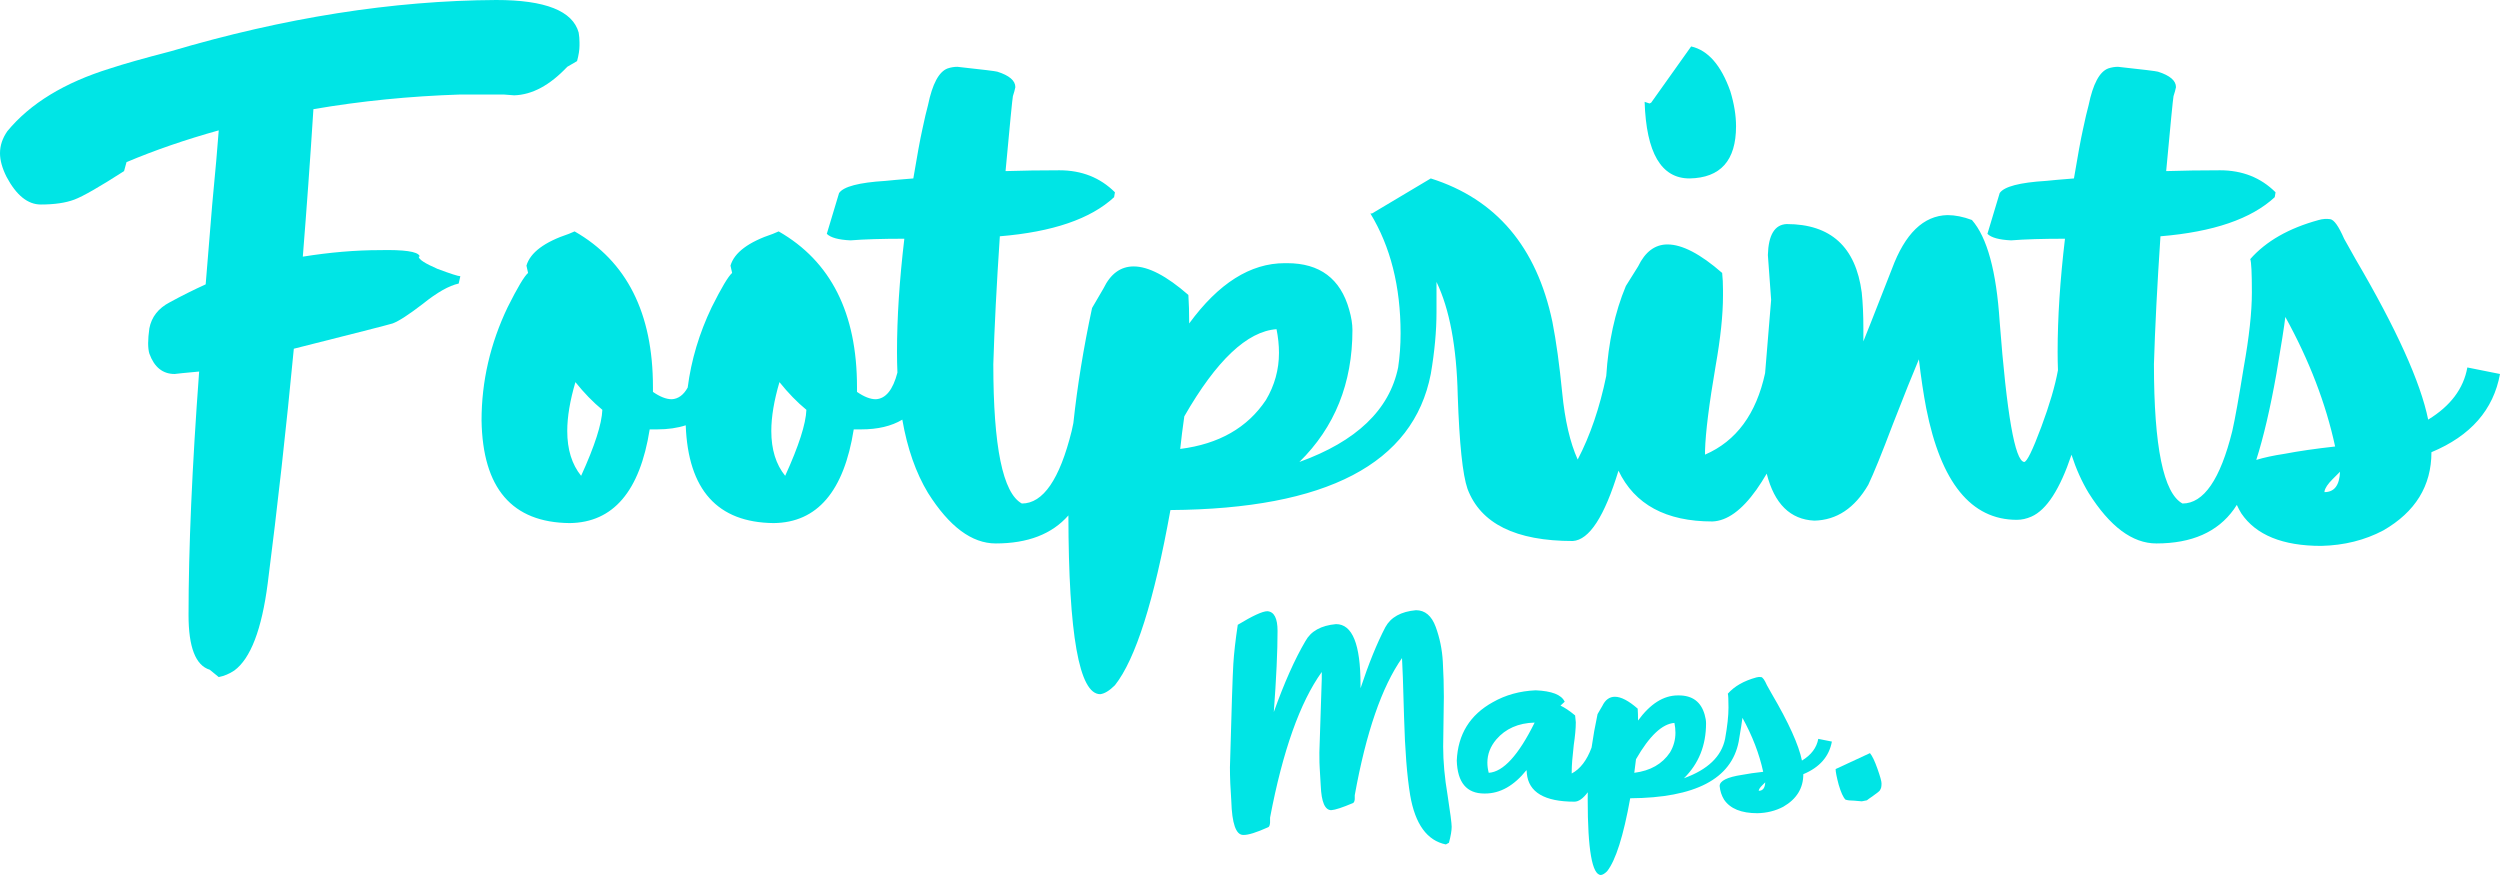
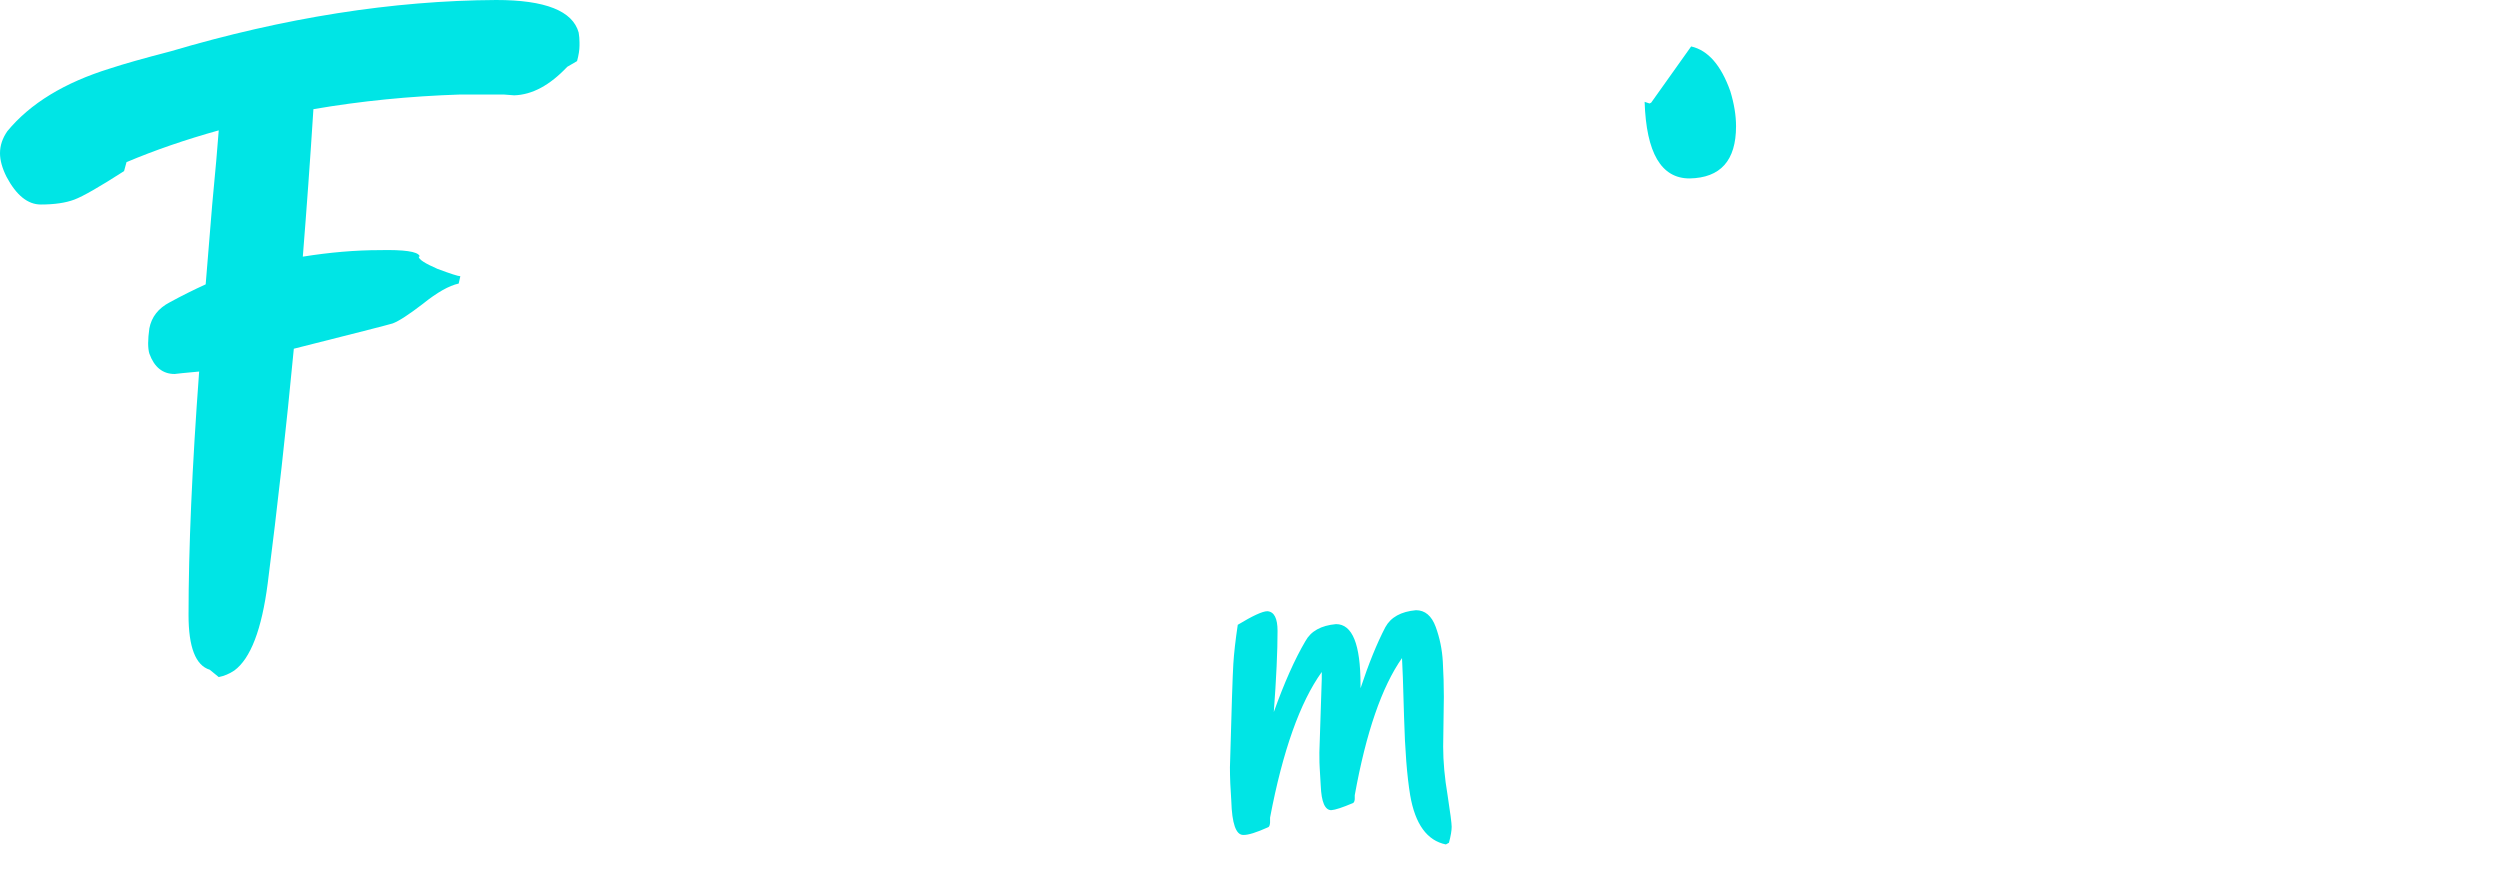
<svg xmlns="http://www.w3.org/2000/svg" width="200" height="70" viewBox="0 0 200 70" fill="none">
  <path d="M13.973 29.919L14.561 29.853L15.932 29.723C15.366 37.371 15.083 43.867 15.083 49.212C15.083 51.776 15.649 53.232 16.781 53.58L17.499 54.166C17.934 54.079 18.348 53.906 18.74 53.645C20.046 52.689 20.938 50.364 21.417 46.67C22.201 40.543 22.897 34.286 23.506 27.898C28.338 26.681 30.972 26.008 31.407 25.877C31.886 25.703 32.691 25.182 33.823 24.313C34.955 23.4 35.913 22.857 36.696 22.683L36.827 22.097C36.653 22.097 36.043 21.901 34.998 21.51C33.997 21.076 33.497 20.75 33.497 20.532H33.562V20.467C33.388 20.119 32.321 19.967 30.362 20.011C28.447 20.011 26.401 20.185 24.225 20.532C24.529 16.752 24.812 12.819 25.073 8.734C28.861 8.083 32.778 7.691 36.827 7.561H40.287L41.136 7.626C42.573 7.583 43.987 6.822 45.38 5.345L46.164 4.889C46.294 4.411 46.36 3.998 46.36 3.65V3.389C46.36 3.129 46.338 2.868 46.294 2.607C45.816 0.869 43.617 0 39.7 0C31.429 0.043 22.745 1.412 13.647 4.106C11.47 4.671 9.86 5.128 8.815 5.475C5.158 6.605 2.416 8.278 0.588 10.494C0.196 11.059 0 11.646 0 12.254C0 12.819 0.174 13.449 0.522 14.145C1.306 15.622 2.22 16.361 3.265 16.361C4.353 16.361 5.245 16.23 5.942 15.97C6.638 15.709 7.966 14.948 9.925 13.688L10.121 12.971C12.384 12.015 14.844 11.168 17.499 10.429C17.412 11.646 17.238 13.623 16.977 16.361C16.759 19.055 16.585 21.184 16.454 22.748C15.497 23.183 14.539 23.661 13.582 24.183C12.667 24.66 12.123 25.356 11.949 26.268C11.819 27.181 11.819 27.854 11.949 28.289C12.341 29.375 13.016 29.919 13.973 29.919Z" fill="#00E5E5" />
  <path d="M131.962 8.278L131.57 8.148C131.701 12.232 132.898 14.275 135.162 14.275C137.643 14.231 138.883 12.841 138.883 10.103C138.883 9.234 138.731 8.3 138.426 7.3C137.686 5.215 136.642 4.02 135.292 3.715L132.093 8.213L131.962 8.278Z" fill="#00E5E5" />
-   <path fill-rule="evenodd" clip-rule="evenodd" d="M126.216 36.763C127.217 34.845 127.978 32.615 128.5 30.073C128.673 27.367 129.196 24.97 130.069 22.879L131.048 21.314C131.614 20.141 132.397 19.555 133.399 19.555C134.574 19.555 136.032 20.315 137.773 21.836C137.817 22.227 137.839 22.683 137.839 23.205V23.661C137.839 25.182 137.643 27.05 137.251 29.267C136.729 32.309 136.446 34.568 136.402 36.046V36.371C138.9 35.291 140.502 33.117 141.208 29.851L141.691 23.987L141.43 20.402C141.474 18.794 141.974 17.968 142.932 17.925C146.458 17.925 148.46 19.75 148.939 23.4C149.026 24.226 149.07 25.182 149.07 26.268V27.311C149.113 27.224 149.875 25.291 151.355 21.51C152.4 18.686 153.88 17.252 155.795 17.208C156.404 17.208 157.057 17.338 157.754 17.599C158.973 18.99 159.713 21.706 159.974 25.747C160.54 33.134 161.193 36.871 161.933 36.958C162.15 36.958 162.607 36.024 163.304 34.155C163.962 32.391 164.406 30.878 164.637 29.617C164.619 29.142 164.61 28.656 164.61 28.159C164.61 25.421 164.806 22.401 165.198 19.098C163.413 19.098 161.976 19.142 160.888 19.229C159.93 19.185 159.299 19.011 158.994 18.707L159.974 15.448C160.322 14.927 161.563 14.601 163.696 14.47C164.087 14.427 164.828 14.362 165.916 14.275C166.22 12.45 166.46 11.146 166.634 10.364C166.808 9.538 166.96 8.886 167.091 8.408C167.439 6.714 167.962 5.736 168.658 5.475C168.919 5.388 169.181 5.345 169.442 5.345C171.444 5.562 172.511 5.693 172.641 5.736C173.599 6.04 174.078 6.453 174.078 6.974C174.034 7.192 173.969 7.431 173.882 7.691C173.838 7.909 173.642 9.908 173.294 13.688C174.644 13.645 176.08 13.623 177.604 13.623C179.388 13.623 180.868 14.21 182.044 15.383L181.978 15.774C180.107 17.512 177.06 18.555 172.837 18.903C172.576 22.814 172.402 26.225 172.315 29.136C172.315 35.741 173.077 39.457 174.6 40.282C176.298 40.282 177.625 38.349 178.583 34.481C178.801 33.525 179.105 31.831 179.497 29.397C179.933 26.964 180.15 24.965 180.15 23.4C180.15 21.836 180.107 20.945 180.02 20.728C181.282 19.294 183.11 18.251 185.504 17.599C185.809 17.512 186.114 17.491 186.419 17.534C186.723 17.577 187.093 18.099 187.529 19.098C187.703 19.402 188.007 19.946 188.443 20.728C191.707 26.29 193.645 30.57 194.254 33.569C196.039 32.482 197.083 31.092 197.388 29.397L200 29.919C199.478 32.786 197.649 34.872 194.515 36.176C194.515 38.87 193.231 40.956 190.663 42.434C189.183 43.216 187.529 43.629 185.7 43.672C182.61 43.672 180.477 42.803 179.301 41.065C179.168 40.847 179.05 40.622 178.947 40.391C178.87 40.513 178.792 40.629 178.714 40.739C177.408 42.564 175.34 43.476 172.511 43.476C170.595 43.476 168.789 42.129 167.091 39.435C166.543 38.528 166.086 37.51 165.72 36.379C164.794 39.141 163.727 40.79 162.52 41.325C162.129 41.499 161.737 41.586 161.345 41.586C157.689 41.586 155.273 38.609 154.097 32.656C153.88 31.526 153.684 30.223 153.51 28.745C153.031 29.875 152.334 31.613 151.42 33.96C150.55 36.263 149.897 37.871 149.461 38.783C148.373 40.652 146.937 41.608 145.152 41.651C143.223 41.564 141.951 40.31 141.337 37.891C141.081 38.331 140.807 38.759 140.516 39.174C139.341 40.826 138.165 41.673 136.99 41.717C133.277 41.717 130.773 40.362 129.478 37.655C128.359 41.322 127.141 43.197 125.824 43.281C121.254 43.281 118.446 41.89 117.401 39.109C117.009 37.979 116.748 35.481 116.618 31.613C116.531 27.746 115.965 24.726 114.92 22.553V24.965C114.92 26.486 114.768 28.137 114.463 29.919C113.07 37.089 106.127 40.717 93.634 40.804C92.328 48.061 90.848 52.732 89.194 54.818C88.758 55.253 88.367 55.492 88.018 55.535C86.334 55.535 85.486 50.768 85.472 41.233C84.159 42.728 82.222 43.476 79.66 43.476C77.745 43.476 75.939 42.129 74.241 39.435C73.272 37.831 72.586 35.876 72.185 33.571C71.319 34.091 70.22 34.351 68.887 34.351H68.299C67.516 39.305 65.382 41.803 61.9 41.847C57.398 41.804 55.05 39.197 54.858 34.024C54.191 34.242 53.426 34.351 52.563 34.351H51.975C51.192 39.305 49.059 41.803 45.576 41.847C40.962 41.803 38.611 39.066 38.524 33.634C38.524 30.505 39.221 27.485 40.614 24.574C41.397 23.009 41.941 22.097 42.246 21.836C42.203 21.619 42.159 21.423 42.116 21.249C42.42 20.206 43.552 19.359 45.511 18.707C45.729 18.62 45.881 18.555 45.968 18.512C50.147 20.902 52.236 25.052 52.236 30.961V31.352C52.802 31.744 53.303 31.939 53.738 31.939C54.256 31.913 54.682 31.603 55.015 31.007C55.297 28.807 55.938 26.662 56.938 24.574C57.721 23.009 58.265 22.097 58.57 21.836C58.526 21.619 58.483 21.423 58.439 21.249C58.744 20.206 59.876 19.359 61.835 18.707C62.053 18.62 62.205 18.555 62.292 18.512C66.471 20.902 68.56 25.052 68.56 30.961V31.352C69.126 31.744 69.627 31.939 70.062 31.939C70.857 31.899 71.435 31.189 71.794 29.807C71.771 29.272 71.76 28.722 71.76 28.159C71.76 25.421 71.956 22.401 72.347 19.098C70.563 19.098 69.126 19.142 68.038 19.229C67.08 19.185 66.449 19.011 66.144 18.707L67.124 15.448C67.472 14.927 68.713 14.601 70.846 14.47C71.237 14.427 71.977 14.362 73.066 14.275C73.37 12.45 73.61 11.146 73.784 10.364C73.958 9.538 74.11 8.886 74.241 8.408C74.589 6.714 75.112 5.736 75.808 5.475C76.069 5.388 76.33 5.345 76.592 5.345C78.594 5.562 79.66 5.693 79.791 5.736C80.749 6.04 81.228 6.453 81.228 6.974C81.184 7.192 81.119 7.431 81.032 7.691C80.988 7.909 80.792 9.908 80.444 13.688C81.793 13.645 83.23 13.623 84.754 13.623C86.538 13.623 88.018 14.21 89.194 15.383L89.128 15.774C87.257 17.512 84.209 18.555 79.987 18.903C79.726 22.814 79.552 26.225 79.465 29.136C79.465 35.741 80.226 39.457 81.75 40.282C83.448 40.282 84.775 38.349 85.733 34.481C85.775 34.296 85.821 34.083 85.87 33.841C86.183 30.908 86.681 27.84 87.365 24.639L88.279 23.074C88.845 21.901 89.651 21.314 90.695 21.314C91.871 21.314 93.329 22.075 95.07 23.596C95.114 24.248 95.135 25.008 95.135 25.877C97.486 22.662 100.033 21.054 102.775 21.054H102.971C105.583 21.054 107.237 22.292 107.933 24.769C108.108 25.378 108.195 25.921 108.195 26.399C108.195 30.657 106.78 34.177 103.95 36.958C108.521 35.307 111.155 32.786 111.851 29.397C111.982 28.528 112.047 27.615 112.047 26.659C112.047 22.922 111.242 19.728 109.631 17.078H109.762L114.463 14.275C119.687 15.926 122.93 19.75 124.192 25.747C124.497 27.311 124.758 29.201 124.976 31.418C125.193 33.634 125.607 35.416 126.216 36.763ZM182.109 29.919C181.619 32.677 181.083 34.968 180.502 36.793C181.117 36.603 181.87 36.441 182.762 36.306C183.894 36.089 185.243 35.894 186.81 35.72C186.07 32.287 184.743 28.832 182.827 25.356C182.74 26.095 182.501 27.615 182.109 29.919ZM186.614 38.327L187.202 37.74C187.159 38.827 186.745 39.37 185.961 39.37V39.305C186.005 39.044 186.223 38.718 186.614 38.327ZM101.273 32.004C99.793 34.221 97.508 35.524 94.417 35.915C94.504 35.09 94.613 34.221 94.744 33.308C97.312 28.832 99.772 26.507 102.122 26.334C102.253 26.985 102.318 27.615 102.318 28.224C102.318 29.571 101.97 30.831 101.273 32.004ZM62.357 30.57C63.054 31.439 63.772 32.178 64.512 32.786C64.468 33.916 63.903 35.676 62.814 38.066C62.074 37.154 61.704 35.959 61.704 34.481C61.704 33.351 61.922 32.048 62.357 30.57ZM48.188 32.786C47.448 32.178 46.73 31.439 46.033 30.57C45.598 32.048 45.38 33.351 45.38 34.481C45.38 35.959 45.75 37.154 46.49 38.066C47.579 35.676 48.145 33.916 48.188 32.786Z" fill="#00E5E5" />
  <path d="M115.453 59.734L115.508 55.741C115.508 54.854 115.48 53.922 115.426 52.944C115.372 51.966 115.181 51.034 114.855 50.147C114.528 49.26 114.002 48.816 113.277 48.816C112.08 48.925 111.263 49.377 110.828 50.174C110.157 51.459 109.495 53.089 108.842 55.062V54.764C108.842 51.541 108.189 49.929 106.883 49.929C105.686 50.038 104.87 50.491 104.435 51.287C103.582 52.736 102.739 54.628 101.904 56.964C102.104 54.266 102.204 52.102 102.204 50.473C102.204 49.459 101.932 48.934 101.388 48.897C101.007 48.897 100.218 49.26 99.021 49.984C98.839 51.197 98.721 52.238 98.667 53.107C98.612 53.976 98.522 56.737 98.395 61.391C98.395 62.187 98.431 63.084 98.504 64.079C98.558 65.89 98.876 66.795 99.456 66.795C99.837 66.813 100.508 66.605 101.469 66.171C101.542 66.134 101.587 66.017 101.605 65.817V65.41C102.621 60.069 103.999 56.185 105.741 53.759V54.329L105.55 60.196C105.55 60.829 105.559 61.246 105.577 61.445C105.595 61.644 105.623 62.115 105.659 62.857C105.713 64.161 105.994 64.813 106.502 64.813C106.811 64.794 107.391 64.604 108.244 64.242C108.316 64.206 108.361 64.106 108.38 63.944V63.618C109.286 58.602 110.547 54.945 112.161 52.645C112.198 53.152 112.252 54.727 112.325 57.371C112.397 59.996 112.56 62.079 112.814 63.618C113.213 65.935 114.165 67.248 115.671 67.556L115.916 67.42C116.061 66.877 116.133 66.451 116.133 66.143C116.133 65.872 116.025 65.03 115.807 63.618C115.571 62.223 115.453 60.929 115.453 59.734Z" fill="#00E5E5" />
-   <path fill-rule="evenodd" clip-rule="evenodd" d="M138.007 59.109C138.189 58.095 138.279 57.262 138.279 56.611C138.279 55.959 138.261 55.587 138.225 55.497C138.751 54.9 139.513 54.465 140.51 54.193C140.637 54.157 140.764 54.148 140.891 54.166C141.018 54.184 141.172 54.402 141.354 54.818C141.426 54.945 141.553 55.171 141.735 55.497C143.095 57.815 143.902 59.598 144.156 60.847C144.9 60.395 145.335 59.815 145.462 59.109L146.55 59.326C146.333 60.521 145.571 61.391 144.265 61.934C144.265 63.056 143.73 63.925 142.66 64.541C142.043 64.867 141.354 65.039 140.592 65.057C139.304 65.057 138.415 64.695 137.926 63.971C137.726 63.645 137.608 63.283 137.572 62.884C137.572 62.468 138.171 62.169 139.368 61.988C139.839 61.898 140.402 61.816 141.055 61.744C140.746 60.313 140.193 58.874 139.395 57.425C139.359 57.733 139.259 58.367 139.096 59.326C138.515 62.314 135.622 63.826 130.417 63.862C129.873 66.886 129.256 68.832 128.567 69.701C128.385 69.882 128.222 69.982 128.077 70C127.37 70 127.016 67.981 127.016 63.944C127.016 63.757 127.018 63.57 127.022 63.381C126.647 63.883 126.291 64.134 125.955 64.134C123.561 64.134 122.291 63.382 122.146 61.879C122.146 61.789 122.137 61.698 122.119 61.608C121.121 62.857 120.015 63.482 118.8 63.482H118.745C117.331 63.482 116.596 62.604 116.542 60.847C116.632 58.747 117.593 57.19 119.425 56.176C120.441 55.597 121.584 55.28 122.853 55.225C124.141 55.28 124.912 55.578 125.166 56.122H125.193L124.839 56.448C125.184 56.611 125.574 56.873 126.009 57.235C126.027 57.38 126.046 57.561 126.064 57.778C126.064 58.267 126.009 58.874 125.901 59.598C125.792 60.54 125.737 61.246 125.737 61.717V61.879C126.416 61.523 126.946 60.832 127.326 59.807C127.449 58.94 127.608 58.047 127.805 57.127L128.186 56.475C128.422 55.986 128.757 55.741 129.193 55.741C129.682 55.741 130.29 56.058 131.015 56.692C131.033 56.964 131.043 57.281 131.043 57.643C132.022 56.303 133.083 55.633 134.226 55.633H134.307C135.396 55.633 136.085 56.149 136.375 57.181C136.448 57.434 136.484 57.661 136.484 57.86C136.484 59.634 135.894 61.101 134.715 62.26C136.62 61.572 137.717 60.522 138.007 59.109ZM141.218 62.586L140.973 62.83C140.81 62.993 140.719 63.129 140.701 63.237V63.264C141.027 63.264 141.2 63.038 141.218 62.586ZM133.6 60.196C132.983 61.119 132.031 61.662 130.743 61.825C130.78 61.481 130.825 61.119 130.879 60.739C131.949 58.874 132.974 57.905 133.954 57.833C134.008 58.104 134.035 58.367 134.035 58.62C134.035 59.182 133.89 59.707 133.6 60.196ZM122.772 57.806C121.466 57.842 120.441 58.294 119.697 59.163C119.226 59.725 118.99 60.34 118.99 61.01C118.99 61.282 119.026 61.553 119.099 61.825C120.26 61.753 121.484 60.413 122.772 57.806Z" fill="#00E5E5" />
-   <path d="M146.849 61.526L149.597 60.25C149.779 60.467 149.978 60.884 150.196 61.499C150.414 62.115 150.522 62.504 150.522 62.667C150.522 62.812 150.513 62.92 150.495 62.993C150.477 63.065 150.441 63.147 150.386 63.237C150.332 63.31 150.151 63.455 149.842 63.672C149.552 63.871 149.389 63.989 149.352 64.025L148.944 64.106C148.817 64.088 148.609 64.07 148.319 64.052C148.028 64.052 147.802 64.025 147.638 63.971C147.457 63.79 147.276 63.391 147.094 62.776C146.931 62.16 146.849 61.744 146.849 61.526Z" fill="#00E5E5" />
</svg>